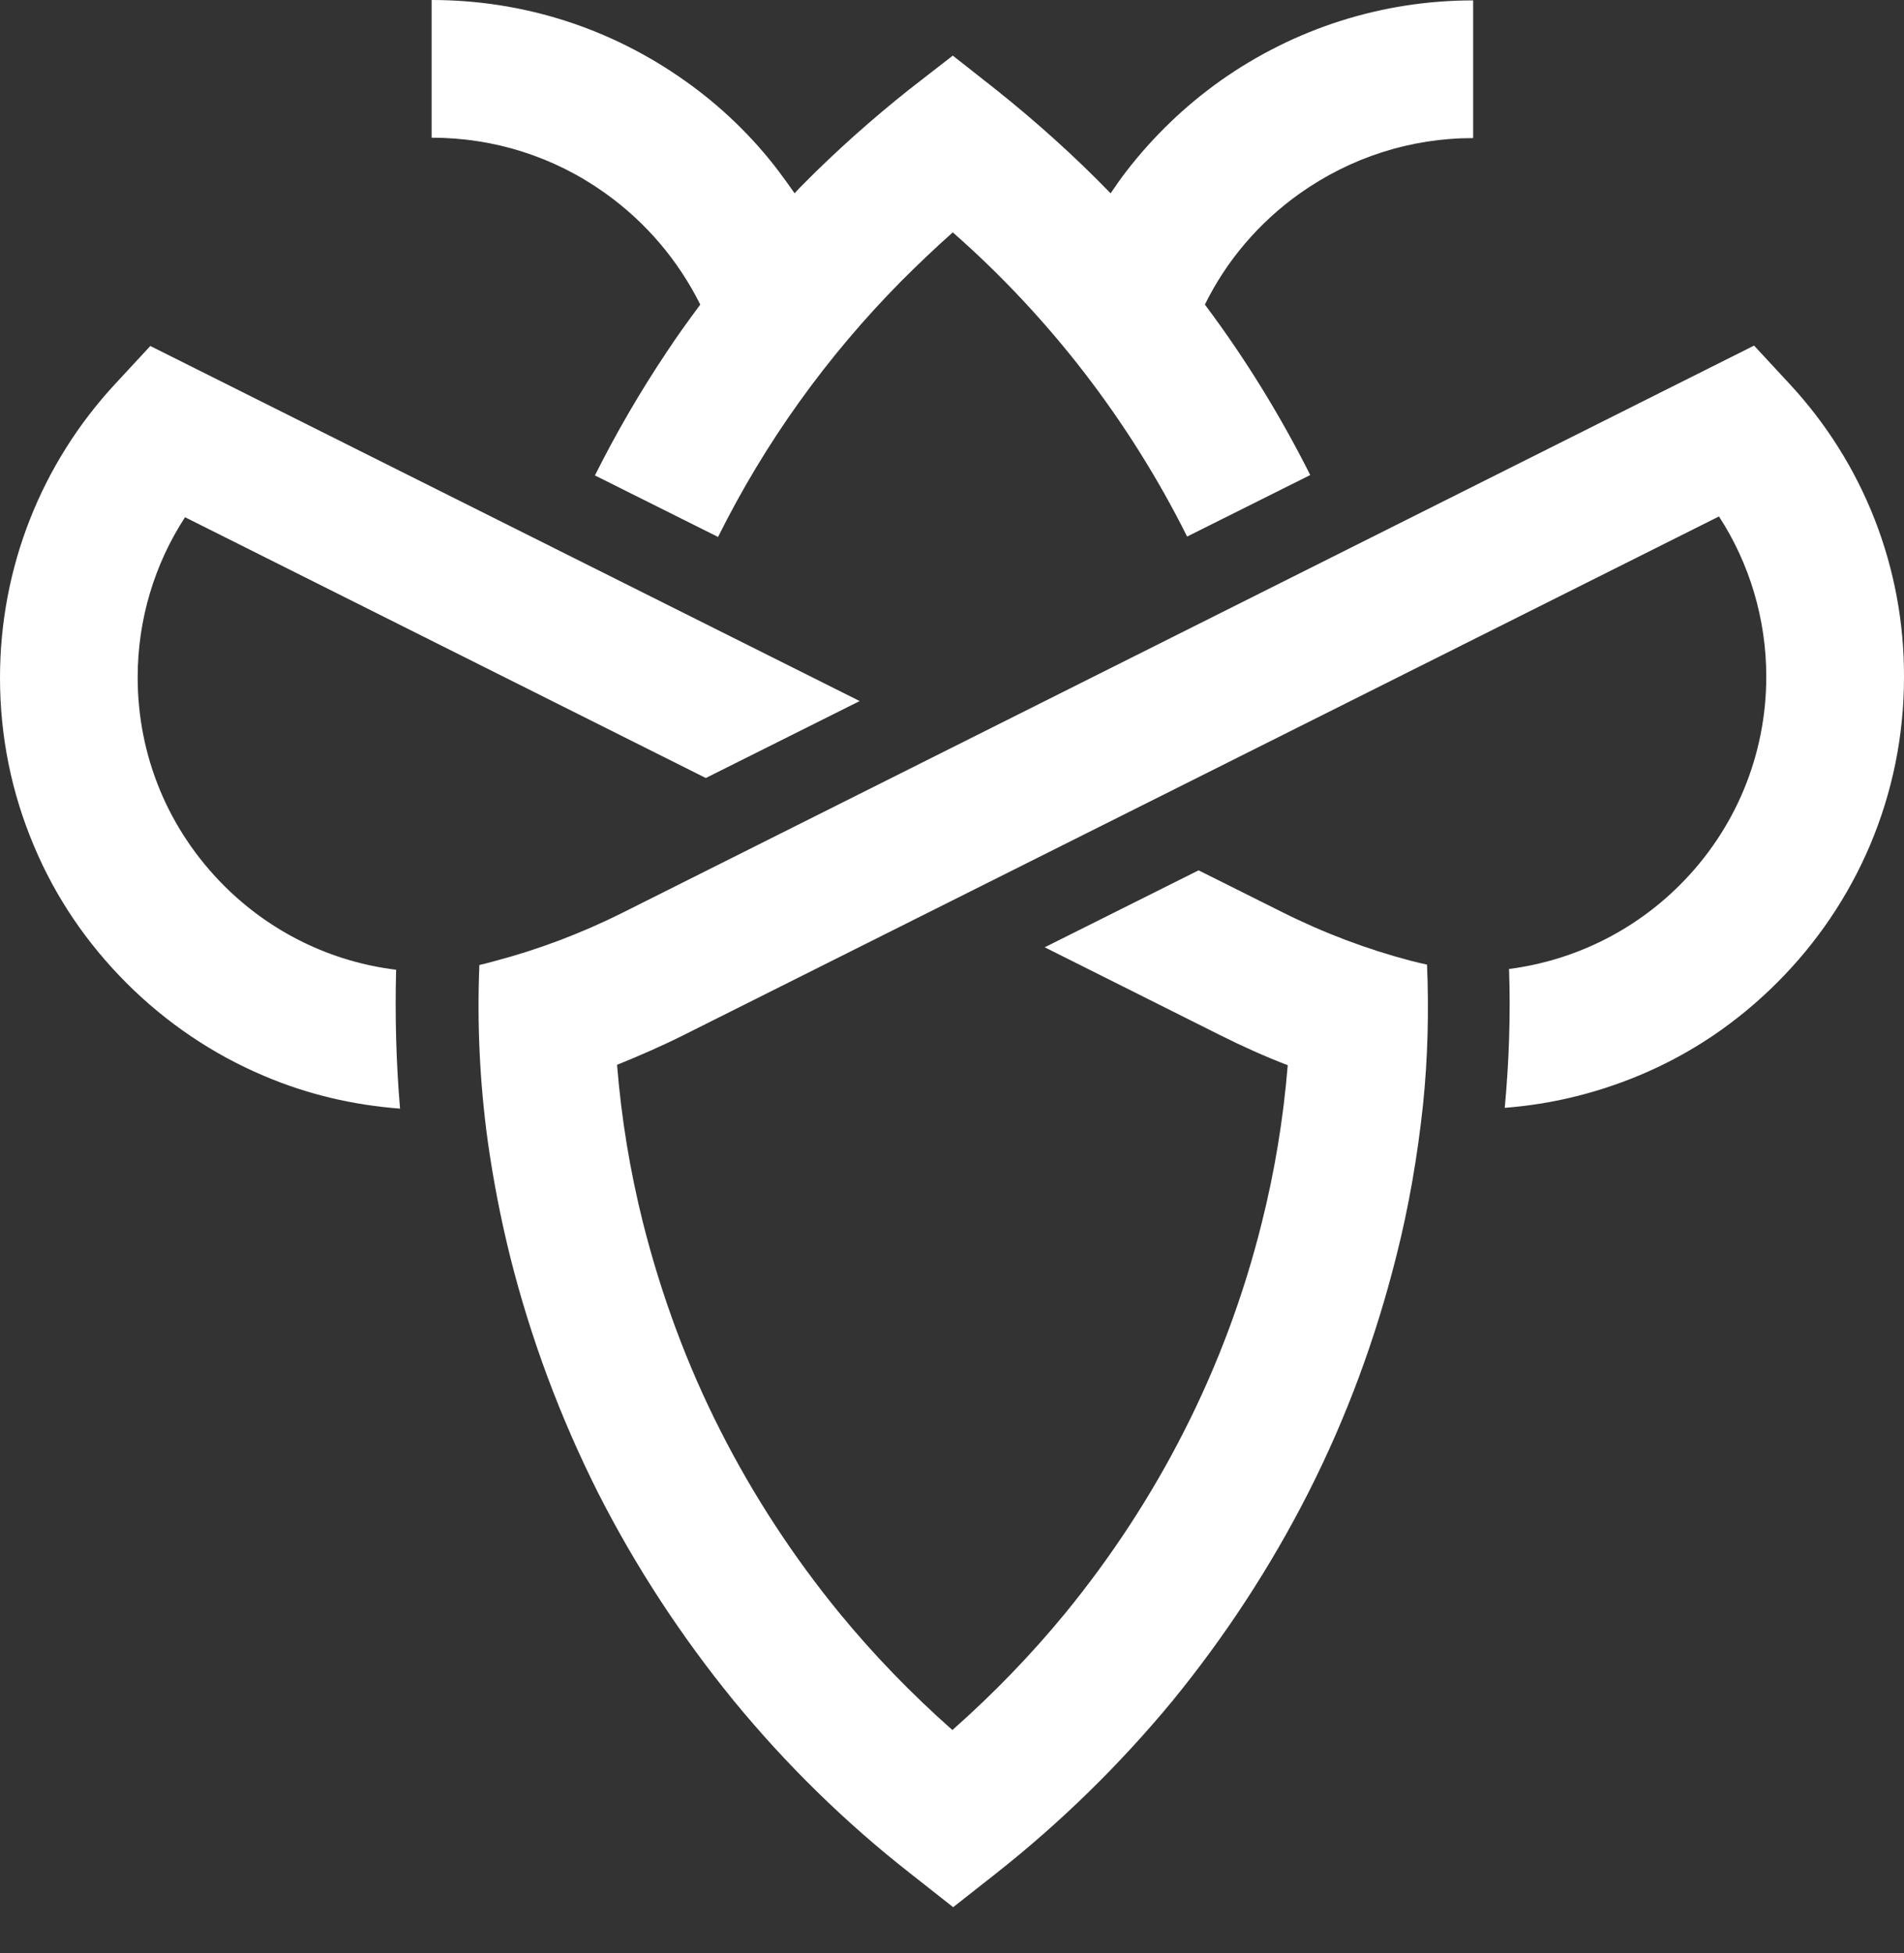
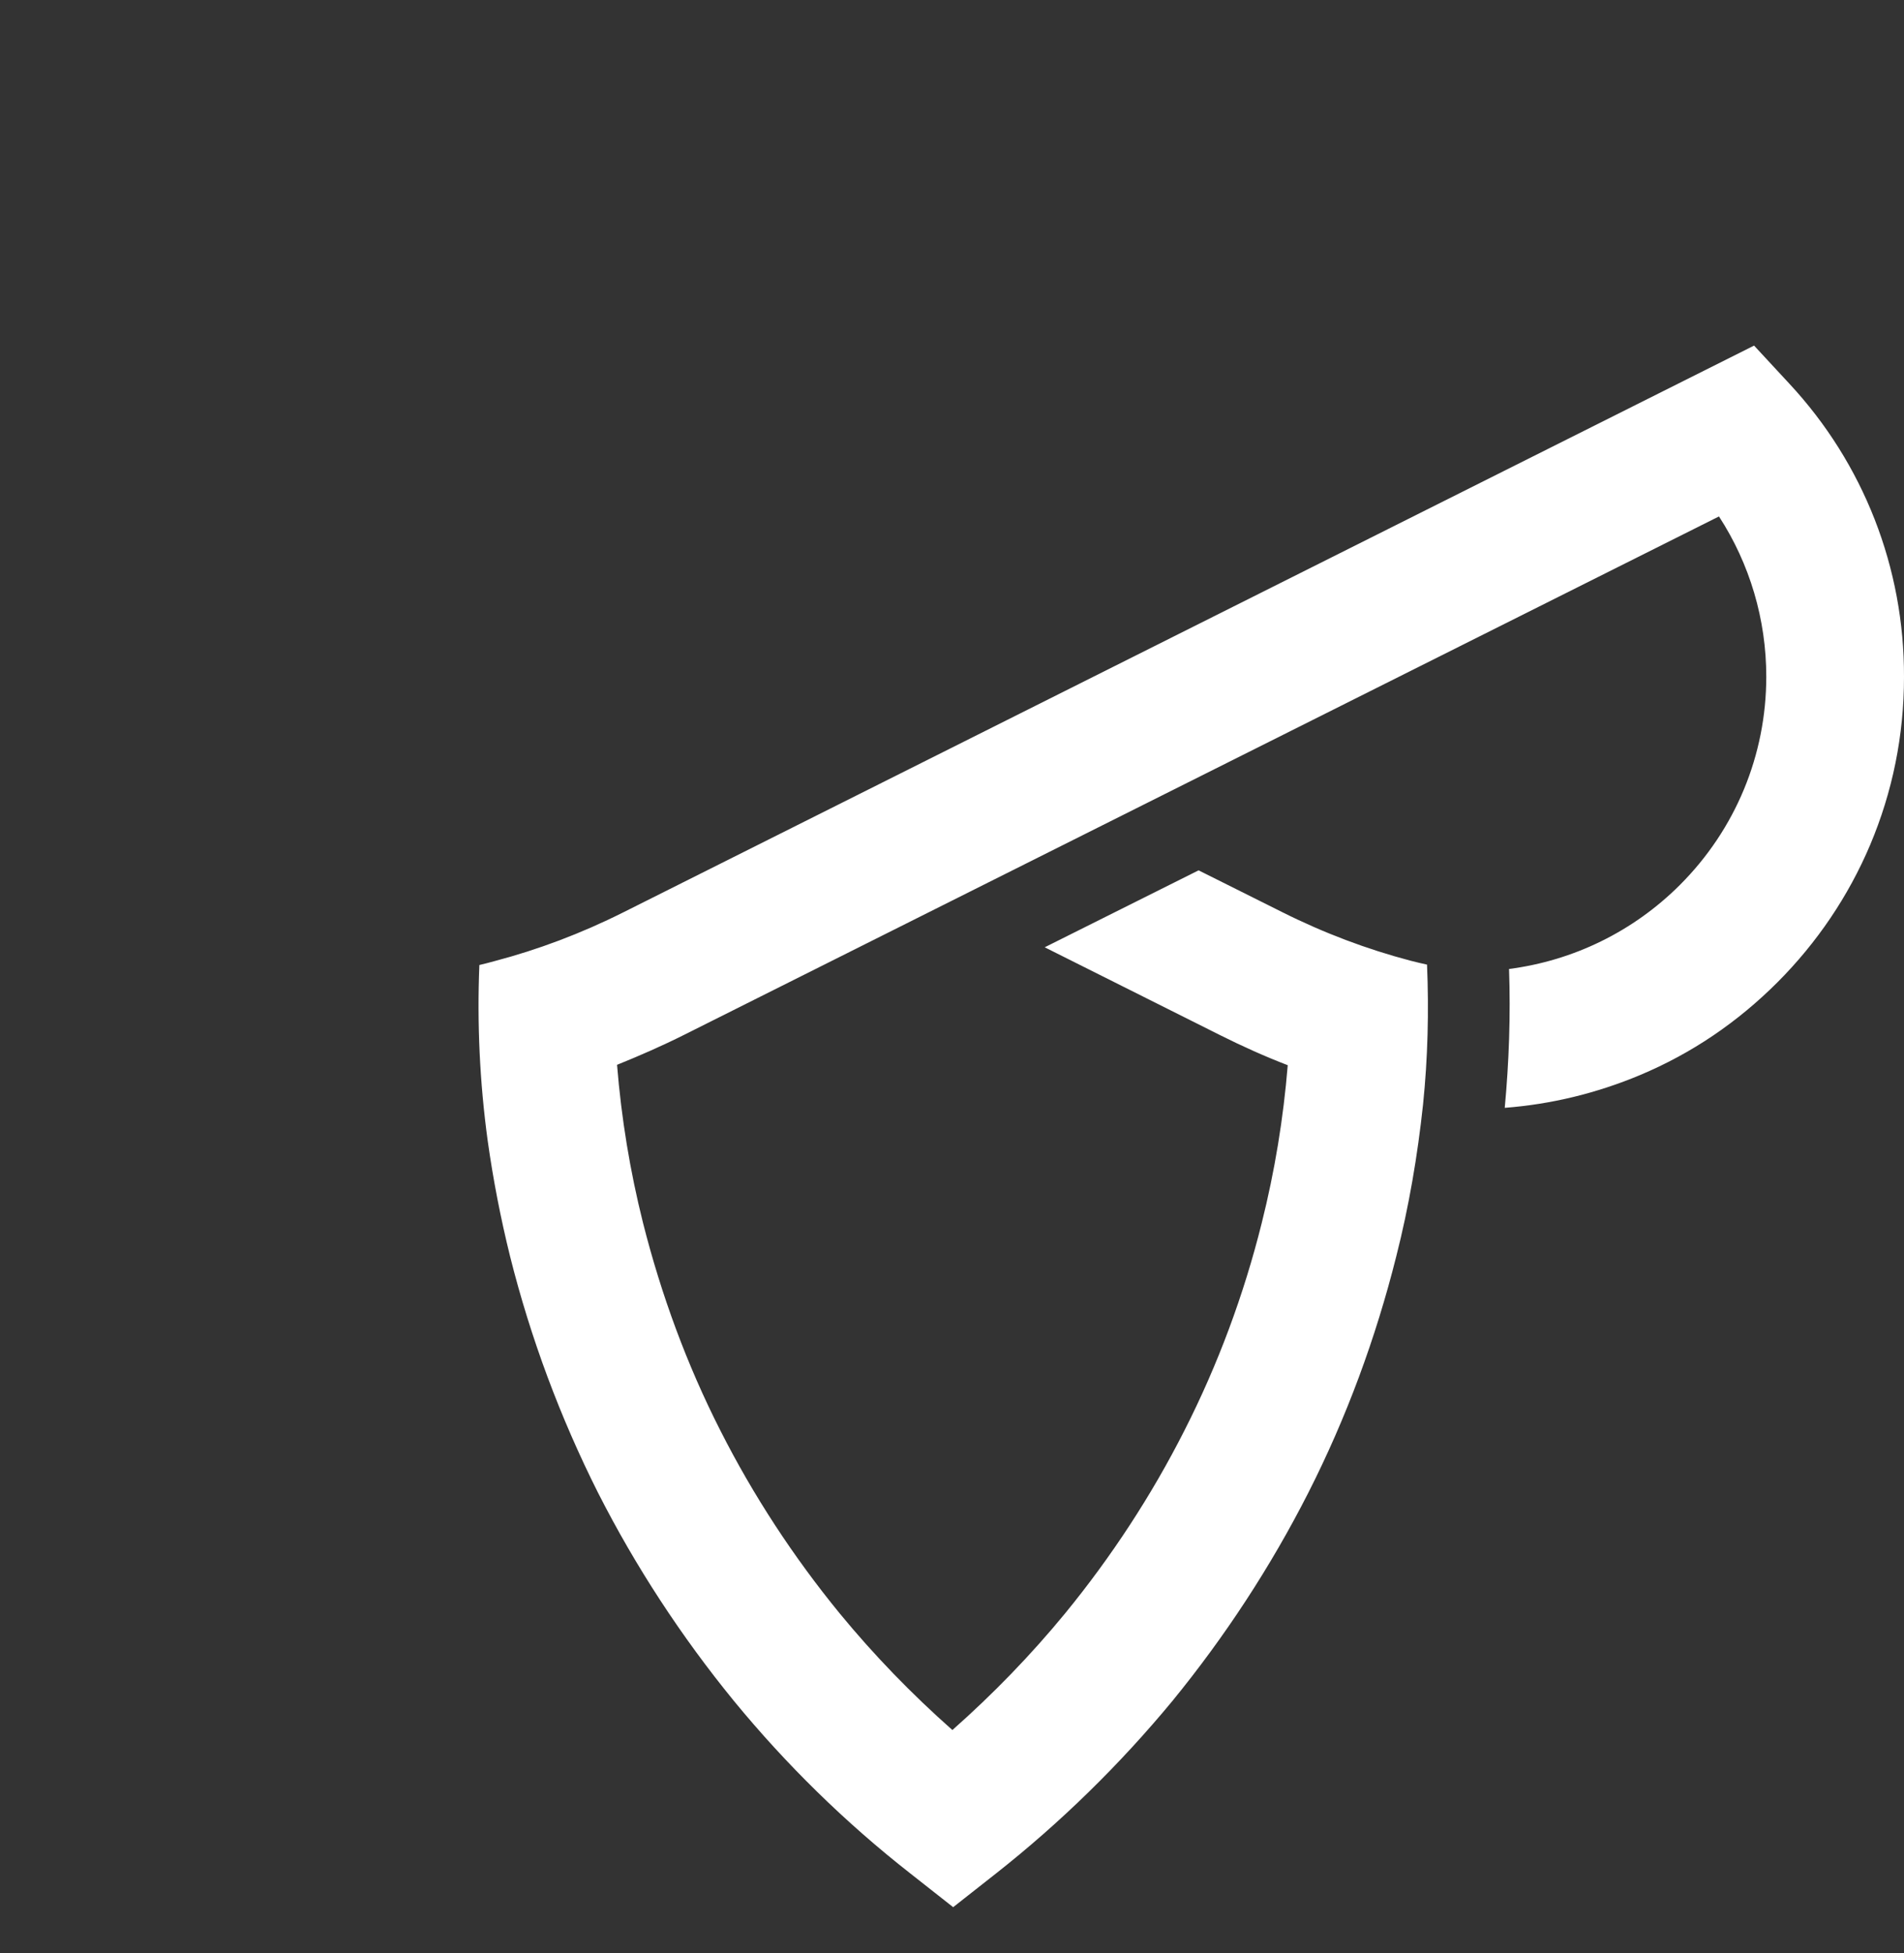
<svg xmlns="http://www.w3.org/2000/svg" width="39" height="40" viewBox="0 0 39 40" fill="none">
  <rect x="0" y="0" width="39" height="40" fill="#333333" stroke="none" />
-   <path d="M8.114 19.861C6.788 19.699 5.552 19.101 4.59 18.14C3.451 17 2.82 15.489 2.82 13.873C2.82 12.694 3.16 11.562 3.79 10.593C6.061 11.732 10.877 14.14 14.457 15.934L17.609 14.358C13.479 12.29 3.079 7.086 3.079 7.086L2.36 7.862C0.84 9.502 0 11.635 0 13.881C0 15.077 0.234 16.233 0.695 17.324C1.139 18.382 1.778 19.319 2.594 20.136C3.402 20.944 4.356 21.59 5.406 22.034C6.295 22.414 7.233 22.632 8.194 22.705C8.114 21.76 8.089 20.806 8.114 19.861Z" fill="white" />
  <path d="M36.648 7.854L35.929 7.078L12.76 18.689C11.903 19.118 11.023 19.449 10.134 19.683C10.021 19.716 9.916 19.74 9.819 19.764C9.77 20.968 9.827 22.164 9.988 23.352C10.101 24.16 10.255 24.952 10.449 25.735C10.869 27.408 11.475 29.032 12.251 30.575C13.019 32.086 13.956 33.517 15.031 34.834C16.106 36.143 17.318 37.33 18.651 38.373L19.524 39.06L20.397 38.373C21.722 37.33 22.942 36.135 24.017 34.834C25.092 33.517 26.029 32.086 26.797 30.575C27.581 29.032 28.179 27.408 28.599 25.735C28.858 24.717 29.036 23.675 29.149 22.616C29.246 21.671 29.27 20.709 29.23 19.756C29.125 19.732 29.011 19.707 28.89 19.675C28.001 19.441 27.12 19.11 26.264 18.681L24.551 17.825L21.399 19.401L24.995 21.202C25.448 21.429 25.916 21.639 26.377 21.816C26.288 22.907 26.11 23.99 25.844 25.049C25.48 26.511 24.947 27.949 24.26 29.299C23.589 30.624 22.765 31.884 21.819 33.04C21.116 33.896 20.34 34.696 19.508 35.432C18.676 34.696 17.9 33.896 17.197 33.04C16.251 31.884 15.427 30.624 14.756 29.299C14.069 27.949 13.544 26.519 13.172 25.049C12.906 23.99 12.728 22.907 12.639 21.808C13.1 21.622 13.56 21.421 14.013 21.194C14.013 21.194 32.502 11.934 35.21 10.577C35.84 11.546 36.179 12.686 36.179 13.857C36.179 15.465 35.549 16.985 34.41 18.124C33.456 19.077 32.228 19.675 30.91 19.845C30.943 20.79 30.91 21.744 30.822 22.689C31.775 22.616 32.705 22.39 33.593 22.018C34.652 21.574 35.59 20.936 36.406 20.12C37.214 19.312 37.86 18.358 38.305 17.308C38.766 16.217 39 15.061 39 13.866C39.008 11.635 38.175 9.494 36.648 7.854Z" fill="white" />
-   <path d="M24.68 6.238C25.125 5.333 25.795 4.549 26.628 3.959C27.67 3.224 28.89 2.828 30.175 2.828V0.008C28.308 0.008 26.514 0.582 24.995 1.656C24.268 2.174 23.621 2.796 23.072 3.507C22.959 3.652 22.854 3.806 22.749 3.959C22.013 3.2 21.221 2.489 20.389 1.826L19.516 1.139L18.611 1.842C17.86 2.44 17.132 3.087 16.453 3.773C16.389 3.838 16.332 3.895 16.276 3.959C16.171 3.806 16.057 3.652 15.944 3.499C15.403 2.788 14.756 2.166 14.021 1.648C12.502 0.574 10.716 0 8.841 0V2.82C10.118 2.82 11.346 3.208 12.389 3.951C13.229 4.549 13.892 5.333 14.344 6.238C14.11 6.553 13.875 6.876 13.657 7.208C13.116 8.016 12.623 8.864 12.186 9.737L14.708 10.997C15.669 9.066 16.93 7.305 18.465 5.753C18.805 5.414 19.152 5.082 19.516 4.759C21.504 6.505 23.137 8.63 24.316 10.989L26.838 9.729C26.224 8.508 25.504 7.337 24.68 6.238Z" fill="white" />
</svg>